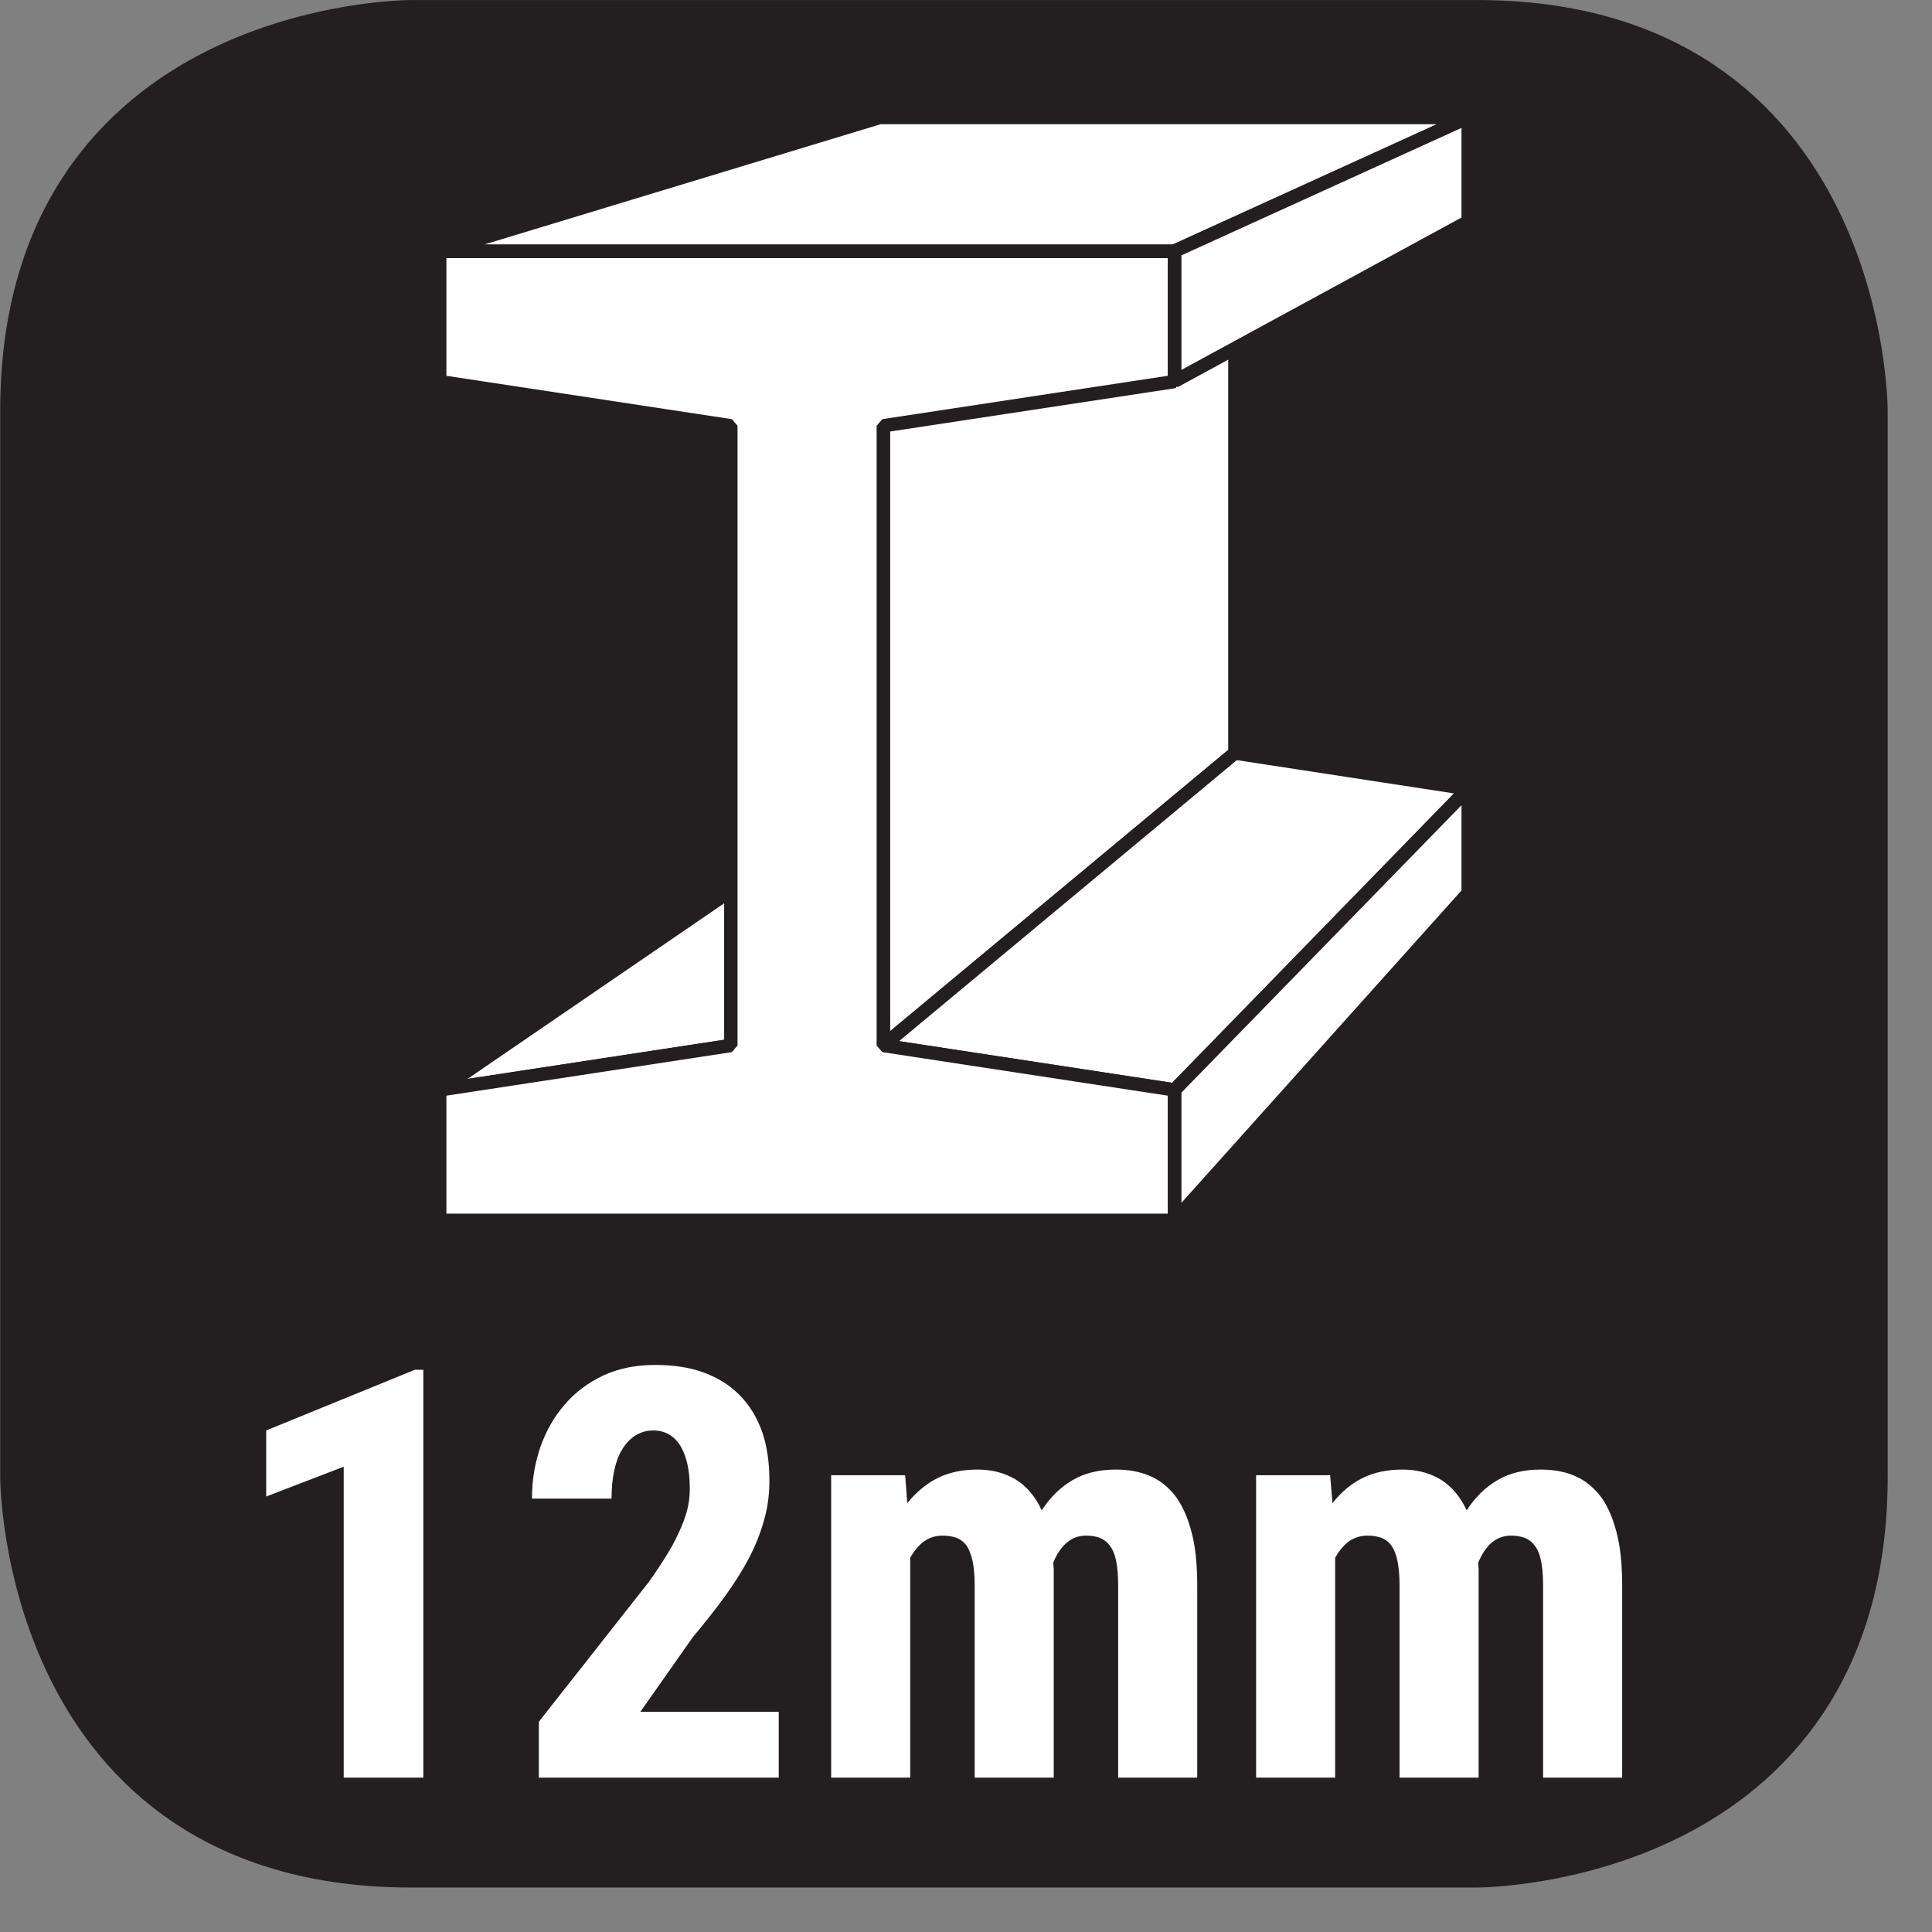
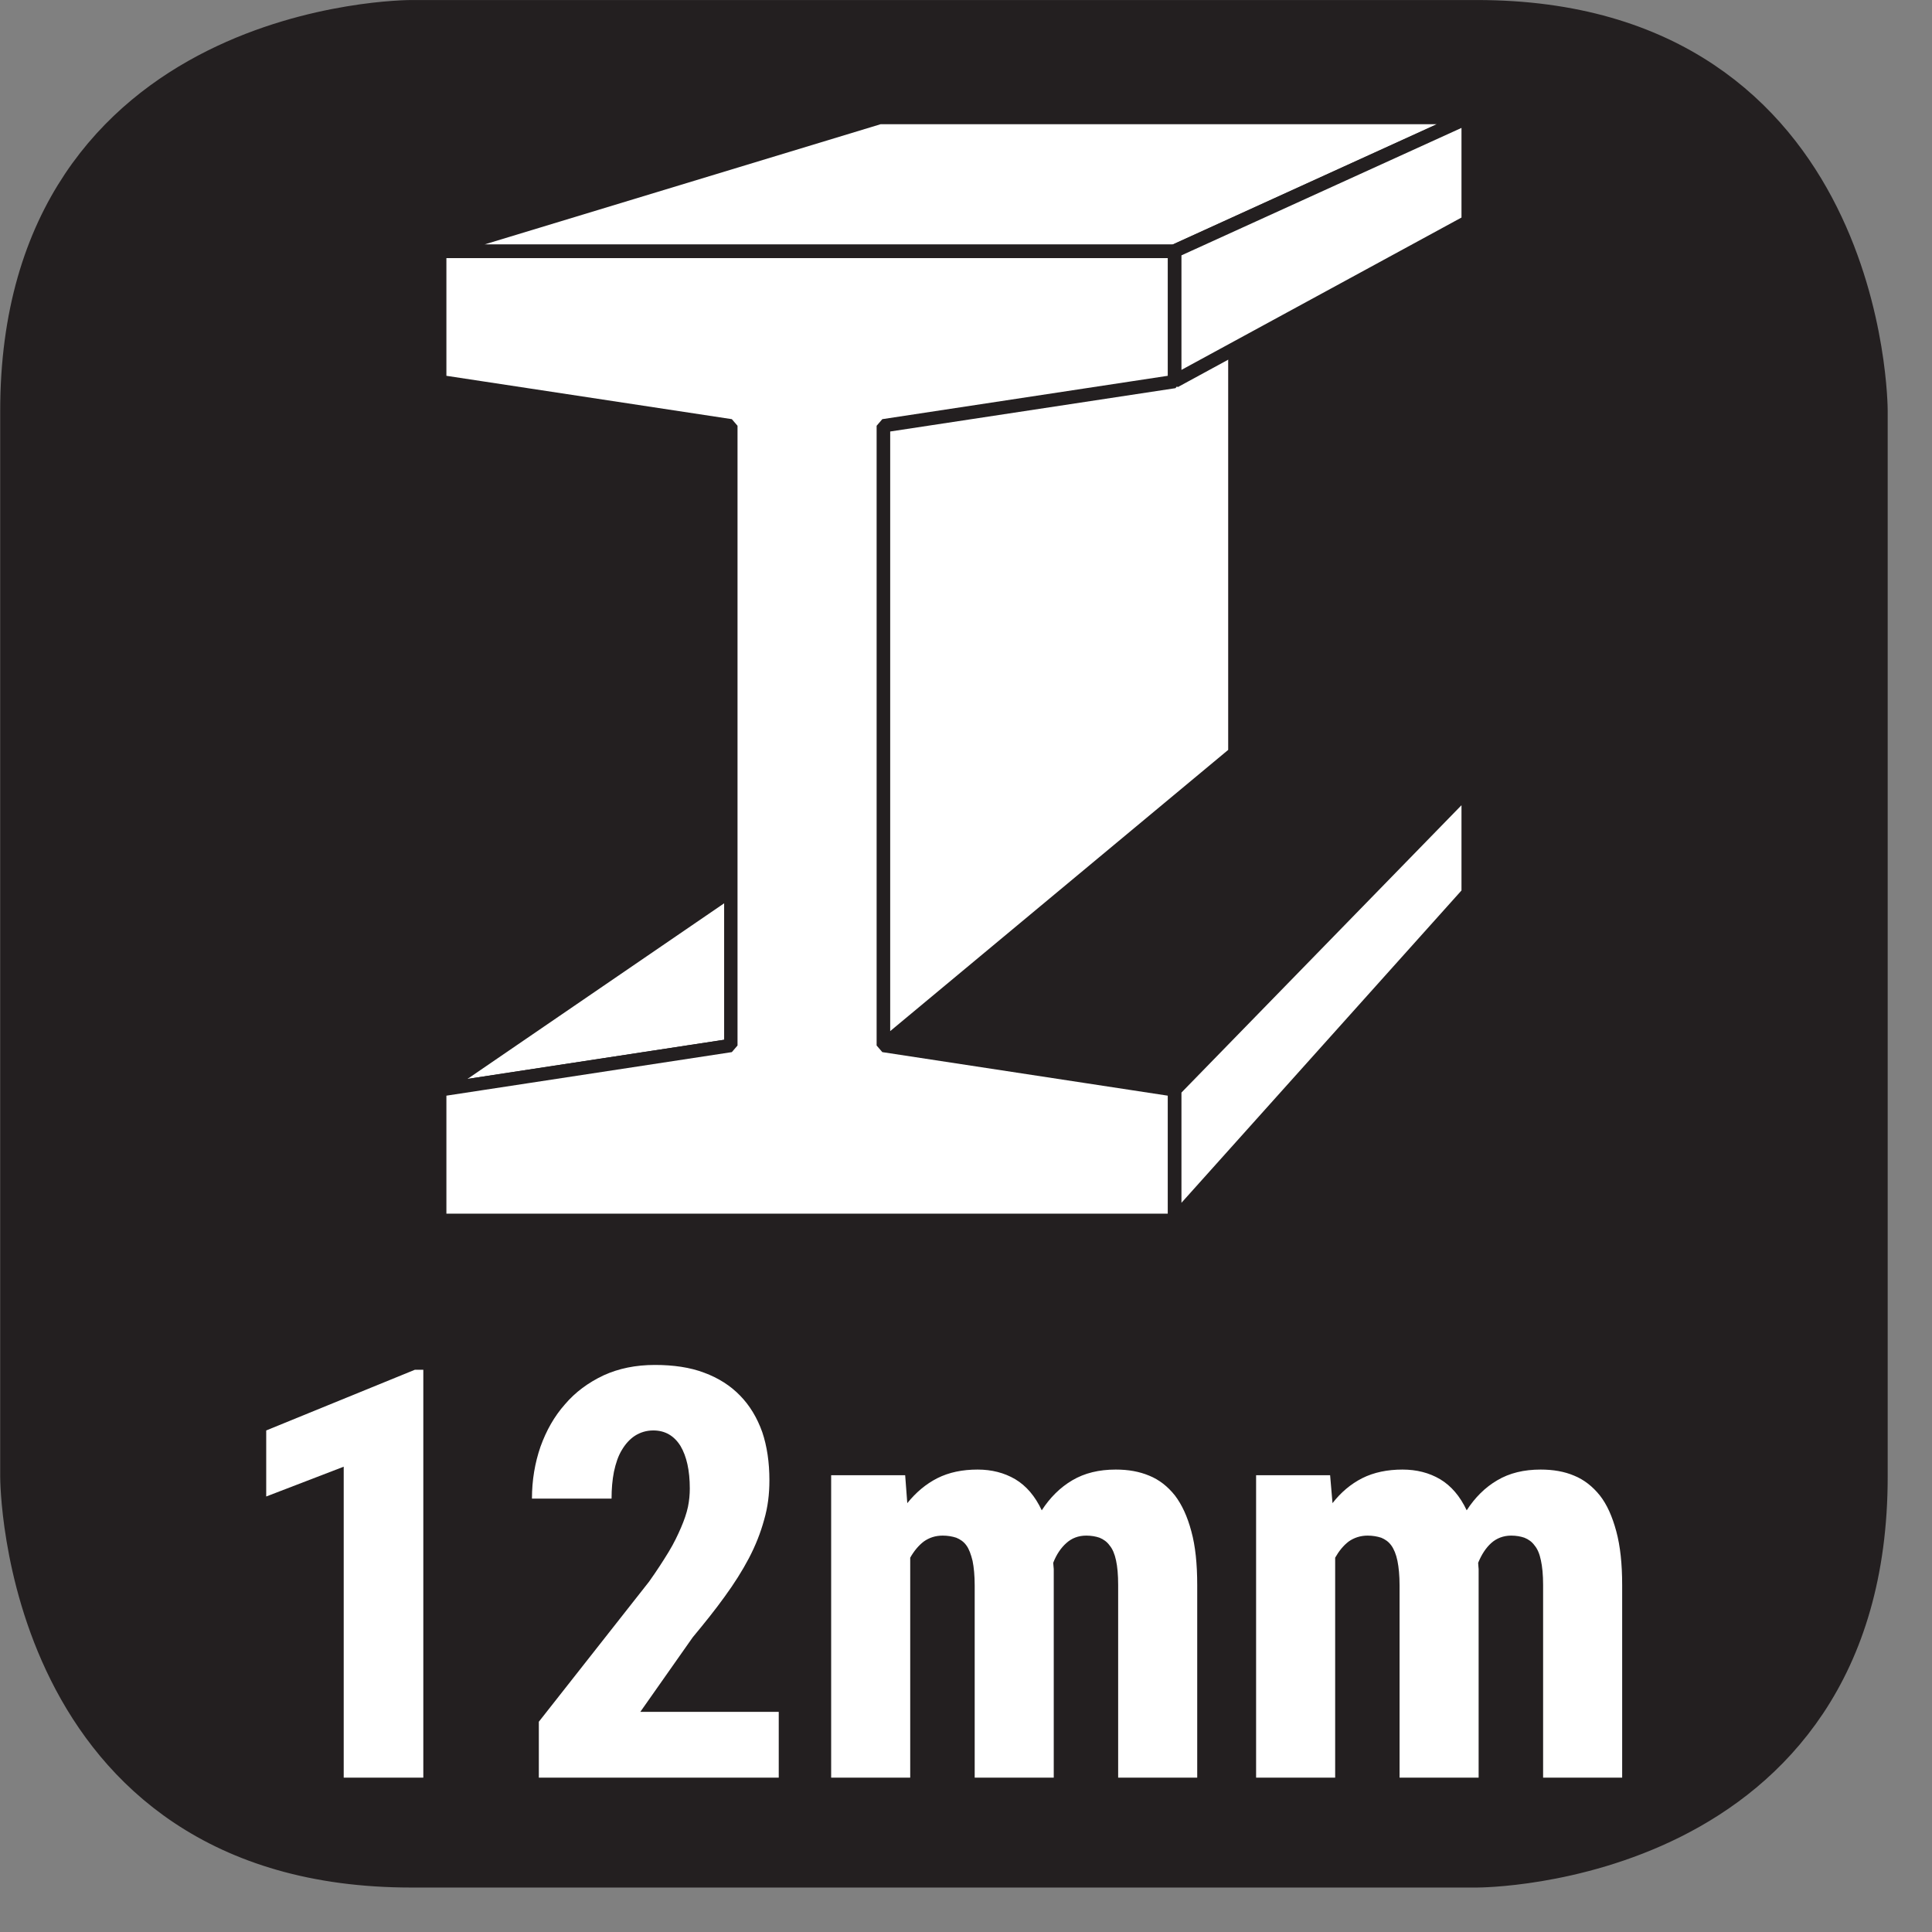
<svg xmlns="http://www.w3.org/2000/svg" width="28.347pt" height="28.347pt" viewBox="0 0 28.347 28.347" version="1.2">
  <rect x="0" y="0" width="28.347" height="28.347" fill="#808080" stroke="none" />
  <defs>
    <clipPath id="clip1">
      <path d="M 0 0 L 27.707 0 L 27.707 27.707 L 0 27.707 Z M 0 0 " />
    </clipPath>
  </defs>
  <g id="surface1">
    <g clip-path="url(#clip1)" clip-rule="nonzero">
      <path style="fill-rule:nonzero;fill:rgb(13.725%,12.157%,12.549%);fill-opacity:1;stroke-width:1;stroke-linecap:butt;stroke-linejoin:miter;stroke:rgb(13.725%,12.157%,12.549%);stroke-opacity:1;stroke-miterlimit:10;" d="M 0.001 0 C 0.001 0 -5.669 0 -5.669 -5.67 L -5.669 -21.675 C -5.669 -21.675 -5.669 -27.346 0.001 -27.346 L 16.01 -27.346 C 16.01 -27.346 21.677 -27.346 21.677 -21.675 L 21.677 -5.67 C 21.677 -5.67 21.677 0 16.01 0 Z M 0.001 0 " transform="matrix(0.977,0,0,-0.977,6.03,0.489)" />
    </g>
    <path style=" stroke:none;fill-rule:nonzero;fill:rgb(100%,100%,100%);fill-opacity:1;" d="M 6.211 26.082 L 5.043 26.082 L 5.043 21.52 L 3.906 21.957 L 3.906 20.988 L 6.086 20.098 L 6.211 20.098 Z M 6.211 26.082 " />
    <path style=" stroke:none;fill-rule:nonzero;fill:rgb(100%,100%,100%);fill-opacity:1;" d="M 11.426 26.082 L 7.906 26.082 L 7.906 25.262 L 9.523 23.207 C 9.637 23.047 9.73 22.902 9.809 22.773 C 9.887 22.645 9.945 22.523 9.992 22.414 C 10.039 22.305 10.074 22.203 10.094 22.109 C 10.113 22.016 10.121 21.926 10.121 21.84 C 10.121 21.574 10.074 21.367 9.984 21.215 C 9.891 21.066 9.758 20.988 9.586 20.988 C 9.484 20.988 9.395 21.016 9.316 21.066 C 9.238 21.117 9.176 21.188 9.125 21.273 C 9.07 21.363 9.035 21.469 9.008 21.594 C 8.984 21.715 8.973 21.848 8.973 21.988 L 7.805 21.988 C 7.805 21.719 7.848 21.465 7.93 21.227 C 8.016 20.988 8.133 20.781 8.289 20.605 C 8.441 20.426 8.633 20.285 8.855 20.18 C 9.078 20.078 9.328 20.027 9.609 20.027 C 9.879 20.027 10.125 20.062 10.332 20.141 C 10.543 20.219 10.719 20.332 10.859 20.477 C 11 20.621 11.109 20.801 11.184 21.012 C 11.254 21.219 11.289 21.457 11.289 21.719 C 11.289 21.922 11.266 22.113 11.211 22.301 C 11.16 22.488 11.086 22.676 10.988 22.863 C 10.891 23.047 10.773 23.234 10.633 23.426 C 10.496 23.617 10.336 23.816 10.164 24.023 L 9.395 25.117 L 11.426 25.117 Z M 11.426 26.082 " />
    <path style=" stroke:none;fill-rule:nonzero;fill:rgb(100%,100%,100%);fill-opacity:1;" d="M 13.281 21.645 L 13.312 22.055 C 13.438 21.898 13.586 21.773 13.754 21.688 C 13.926 21.602 14.121 21.562 14.344 21.562 C 14.551 21.562 14.734 21.609 14.895 21.703 C 15.059 21.801 15.188 21.953 15.285 22.16 C 15.406 21.973 15.555 21.824 15.734 21.719 C 15.914 21.613 16.125 21.562 16.371 21.562 C 16.555 21.562 16.715 21.59 16.863 21.652 C 17.008 21.711 17.133 21.809 17.238 21.941 C 17.34 22.074 17.422 22.25 17.48 22.469 C 17.539 22.684 17.566 22.945 17.566 23.258 L 17.566 26.082 L 16.406 26.082 L 16.406 23.254 C 16.406 23.105 16.395 22.988 16.375 22.895 C 16.355 22.801 16.324 22.727 16.281 22.676 C 16.242 22.621 16.191 22.586 16.133 22.562 C 16.078 22.543 16.012 22.531 15.938 22.531 C 15.82 22.531 15.723 22.57 15.645 22.641 C 15.566 22.711 15.5 22.809 15.453 22.93 C 15.457 22.961 15.457 22.992 15.461 23.023 C 15.461 23.059 15.461 23.09 15.461 23.125 L 15.461 26.082 L 14.301 26.082 L 14.301 23.262 C 14.301 23.117 14.289 22.996 14.27 22.902 C 14.246 22.805 14.219 22.73 14.18 22.676 C 14.141 22.621 14.09 22.586 14.031 22.562 C 13.973 22.543 13.906 22.531 13.832 22.531 C 13.723 22.531 13.633 22.562 13.555 22.617 C 13.477 22.676 13.41 22.758 13.355 22.855 L 13.355 26.082 L 12.195 26.082 L 12.195 21.645 Z M 13.281 21.645 " />
    <path style=" stroke:none;fill-rule:nonzero;fill:rgb(100%,100%,100%);fill-opacity:1;" d="M 19.516 21.645 L 19.551 22.055 C 19.672 21.898 19.82 21.773 19.988 21.688 C 20.16 21.602 20.359 21.562 20.578 21.562 C 20.785 21.562 20.969 21.609 21.129 21.703 C 21.293 21.801 21.422 21.953 21.52 22.16 C 21.641 21.973 21.789 21.824 21.969 21.719 C 22.148 21.613 22.359 21.562 22.605 21.562 C 22.789 21.562 22.953 21.59 23.098 21.652 C 23.242 21.711 23.367 21.809 23.473 21.941 C 23.578 22.074 23.656 22.25 23.715 22.469 C 23.773 22.684 23.801 22.945 23.801 23.258 L 23.801 26.082 L 22.641 26.082 L 22.641 23.254 C 22.641 23.105 22.629 22.988 22.609 22.895 C 22.59 22.801 22.559 22.727 22.516 22.676 C 22.477 22.621 22.426 22.586 22.367 22.562 C 22.312 22.543 22.246 22.531 22.172 22.531 C 22.059 22.531 21.957 22.57 21.879 22.641 C 21.801 22.711 21.738 22.809 21.688 22.93 C 21.691 22.961 21.691 22.992 21.695 23.023 C 21.695 23.059 21.695 23.09 21.695 23.125 L 21.695 26.082 L 20.535 26.082 L 20.535 23.262 C 20.535 23.117 20.523 22.996 20.504 22.902 C 20.484 22.805 20.453 22.73 20.414 22.676 C 20.375 22.621 20.324 22.586 20.266 22.562 C 20.207 22.543 20.141 22.531 20.066 22.531 C 19.961 22.531 19.867 22.562 19.789 22.617 C 19.711 22.676 19.645 22.758 19.59 22.855 L 19.59 26.082 L 18.43 26.082 L 18.43 21.645 Z M 19.516 21.645 " />
    <path style="fill-rule:nonzero;fill:rgb(100%,100%,100%);fill-opacity:1;stroke-width:0.201;stroke-linecap:butt;stroke-linejoin:bevel;stroke:rgb(13.725%,12.157%,12.549%);stroke-opacity:1;stroke-miterlimit:2.613;" d="M 0.001 0 L 6.611 2.006 L 15.439 2.006 L 11.035 0 Z M 0.001 0 " transform="matrix(0.977,0,0,-0.977,6.448,3.684)" />
    <path style="fill-rule:nonzero;fill:rgb(100%,100%,100%);fill-opacity:1;stroke-width:0.201;stroke-linecap:butt;stroke-linejoin:bevel;stroke:rgb(13.725%,12.157%,12.549%);stroke-opacity:1;stroke-miterlimit:2.613;" d="M 0.001 0.002 L 6.611 4.525 L 10.112 5.061 L 4.373 0.669 Z M 0.001 0.002 " transform="matrix(0.977,0,0,-0.977,6.448,15.994)" />
    <path style="fill-rule:nonzero;fill:rgb(100%,100%,100%);fill-opacity:1;stroke-width:0.201;stroke-linecap:butt;stroke-linejoin:bevel;stroke:rgb(13.725%,12.157%,12.549%);stroke-opacity:1;stroke-miterlimit:2.613;" d="M 0.002 0.002 L 5.281 2.527 L 5.281 -4.918 L 0.002 -9.31 Z M 0.002 0.002 " transform="matrix(0.977,0,0,-0.977,12.959,6.244)" />
-     <path style="fill-rule:nonzero;fill:rgb(100%,100%,100%);fill-opacity:1;stroke-width:0.201;stroke-linecap:butt;stroke-linejoin:bevel;stroke:rgb(13.725%,12.157%,12.549%);stroke-opacity:1;stroke-miterlimit:2.613;" d="M 0.002 0.001 L 5.281 4.393 L 8.778 3.857 L 4.374 -0.666 Z M 0.002 0.001 " transform="matrix(0.977,0,0,-0.977,12.959,15.341)" />
    <path style="fill-rule:nonzero;fill:rgb(100%,100%,100%);fill-opacity:1;stroke-width:0.201;stroke-linecap:butt;stroke-linejoin:bevel;stroke:rgb(13.725%,12.157%,12.549%);stroke-opacity:1;stroke-miterlimit:2.613;" d="M -0.001 0.002 L 4.407 4.525 L 4.407 2.959 L -0.001 -1.957 Z M -0.001 0.002 " transform="matrix(0.977,0,0,-0.977,17.236,15.994)" />
    <path style=" stroke:none;fill-rule:nonzero;fill:rgb(100%,100%,100%);fill-opacity:1;" d="M 17.234 3.684 L 21.543 1.723 L 21.543 3.25 L 17.234 5.594 Z M 17.234 3.684 " />
    <path style=" stroke:none;fill-rule:nonzero;fill:rgb(100%,100%,100%);fill-opacity:1;" d="M 21.477 1.75 L 21.41 1.781 L 21.543 1.781 L 21.543 1.75 Z M 21.477 1.75 " />
    <path style=" stroke:none;fill-rule:nonzero;fill:rgb(100%,100%,100%);fill-opacity:1;" d="M 21.477 1.75 L 21.543 1.75 L 21.543 1.723 Z M 21.477 1.75 " />
    <path style="fill-rule:nonzero;fill:rgb(100%,100%,100%);fill-opacity:1;stroke-width:0.201;stroke-linecap:butt;stroke-linejoin:bevel;stroke:rgb(13.725%,12.157%,12.549%);stroke-opacity:1;stroke-miterlimit:2.613;" d="M -0.001 0 L 4.407 2.006 L 4.407 0.444 L -0.001 -1.954 Z M -0.001 0 " transform="matrix(0.977,0,0,-0.977,17.236,3.684)" />
    <path style="fill-rule:nonzero;fill:rgb(100%,100%,100%);fill-opacity:1;stroke-width:0.201;stroke-linecap:butt;stroke-linejoin:bevel;stroke:rgb(13.725%,12.157%,12.549%);stroke-opacity:1;stroke-miterlimit:2.613;" d="M 0 0.001 L 0 9.308 L -4.372 9.972 L -4.372 11.926 L 6.662 11.926 L 6.662 9.972 L 2.29 9.308 L 2.29 0.001 L 6.662 -0.666 L 6.662 -2.625 L -4.372 -2.625 L -4.372 -0.666 Z M 0 0.001 " transform="matrix(0.977,0,0,-0.977,10.723,15.341)" />
  </g>
</svg>